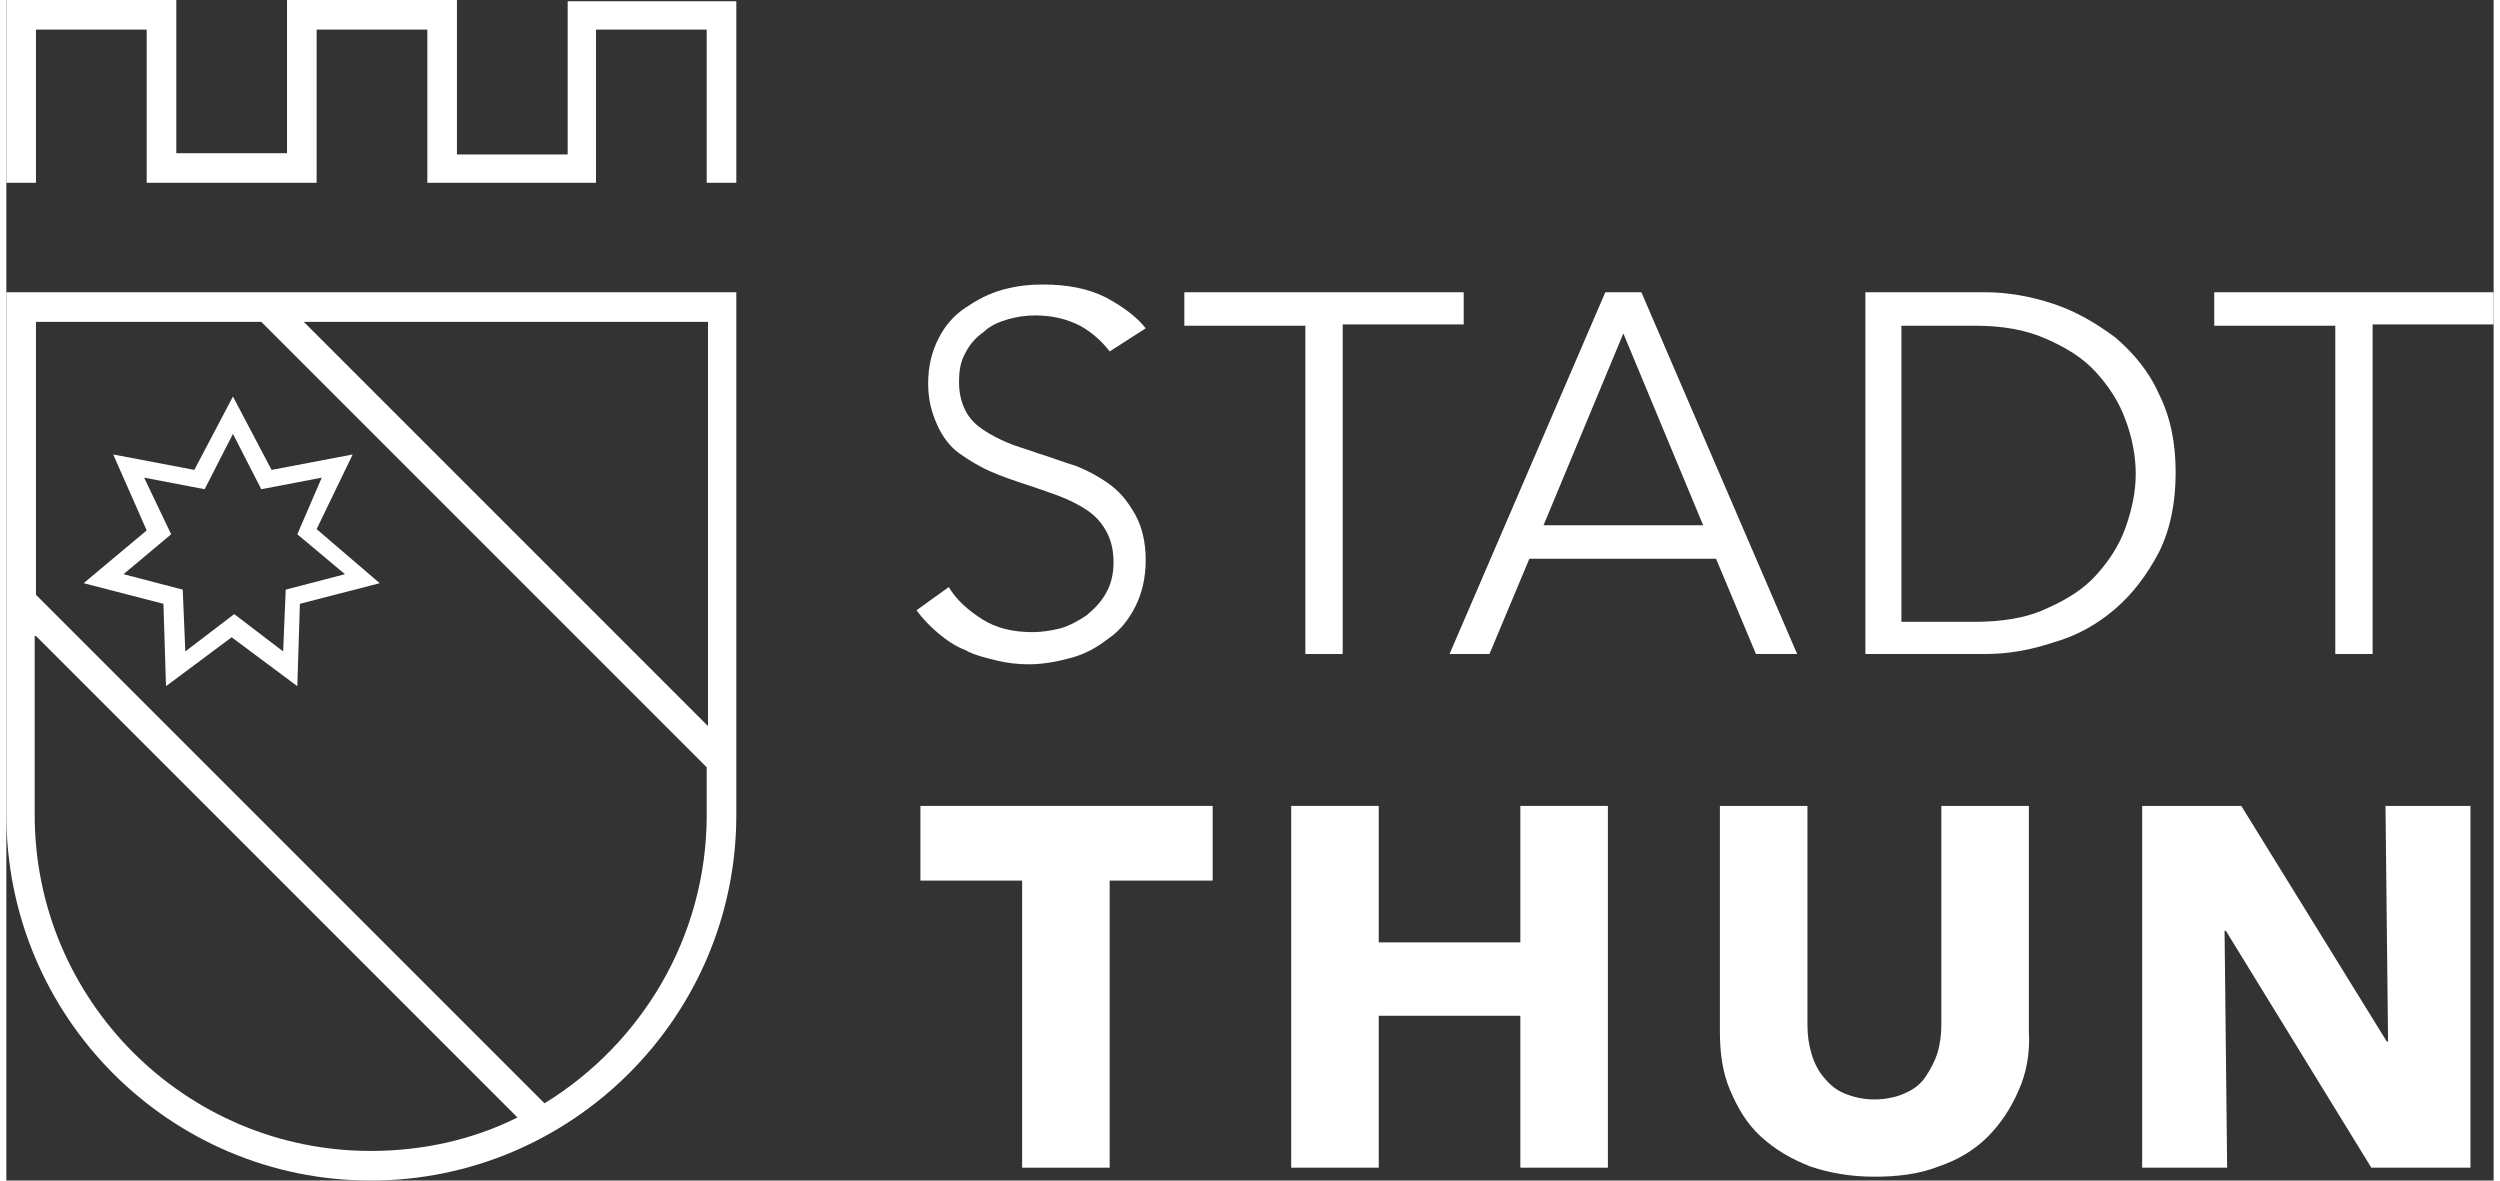
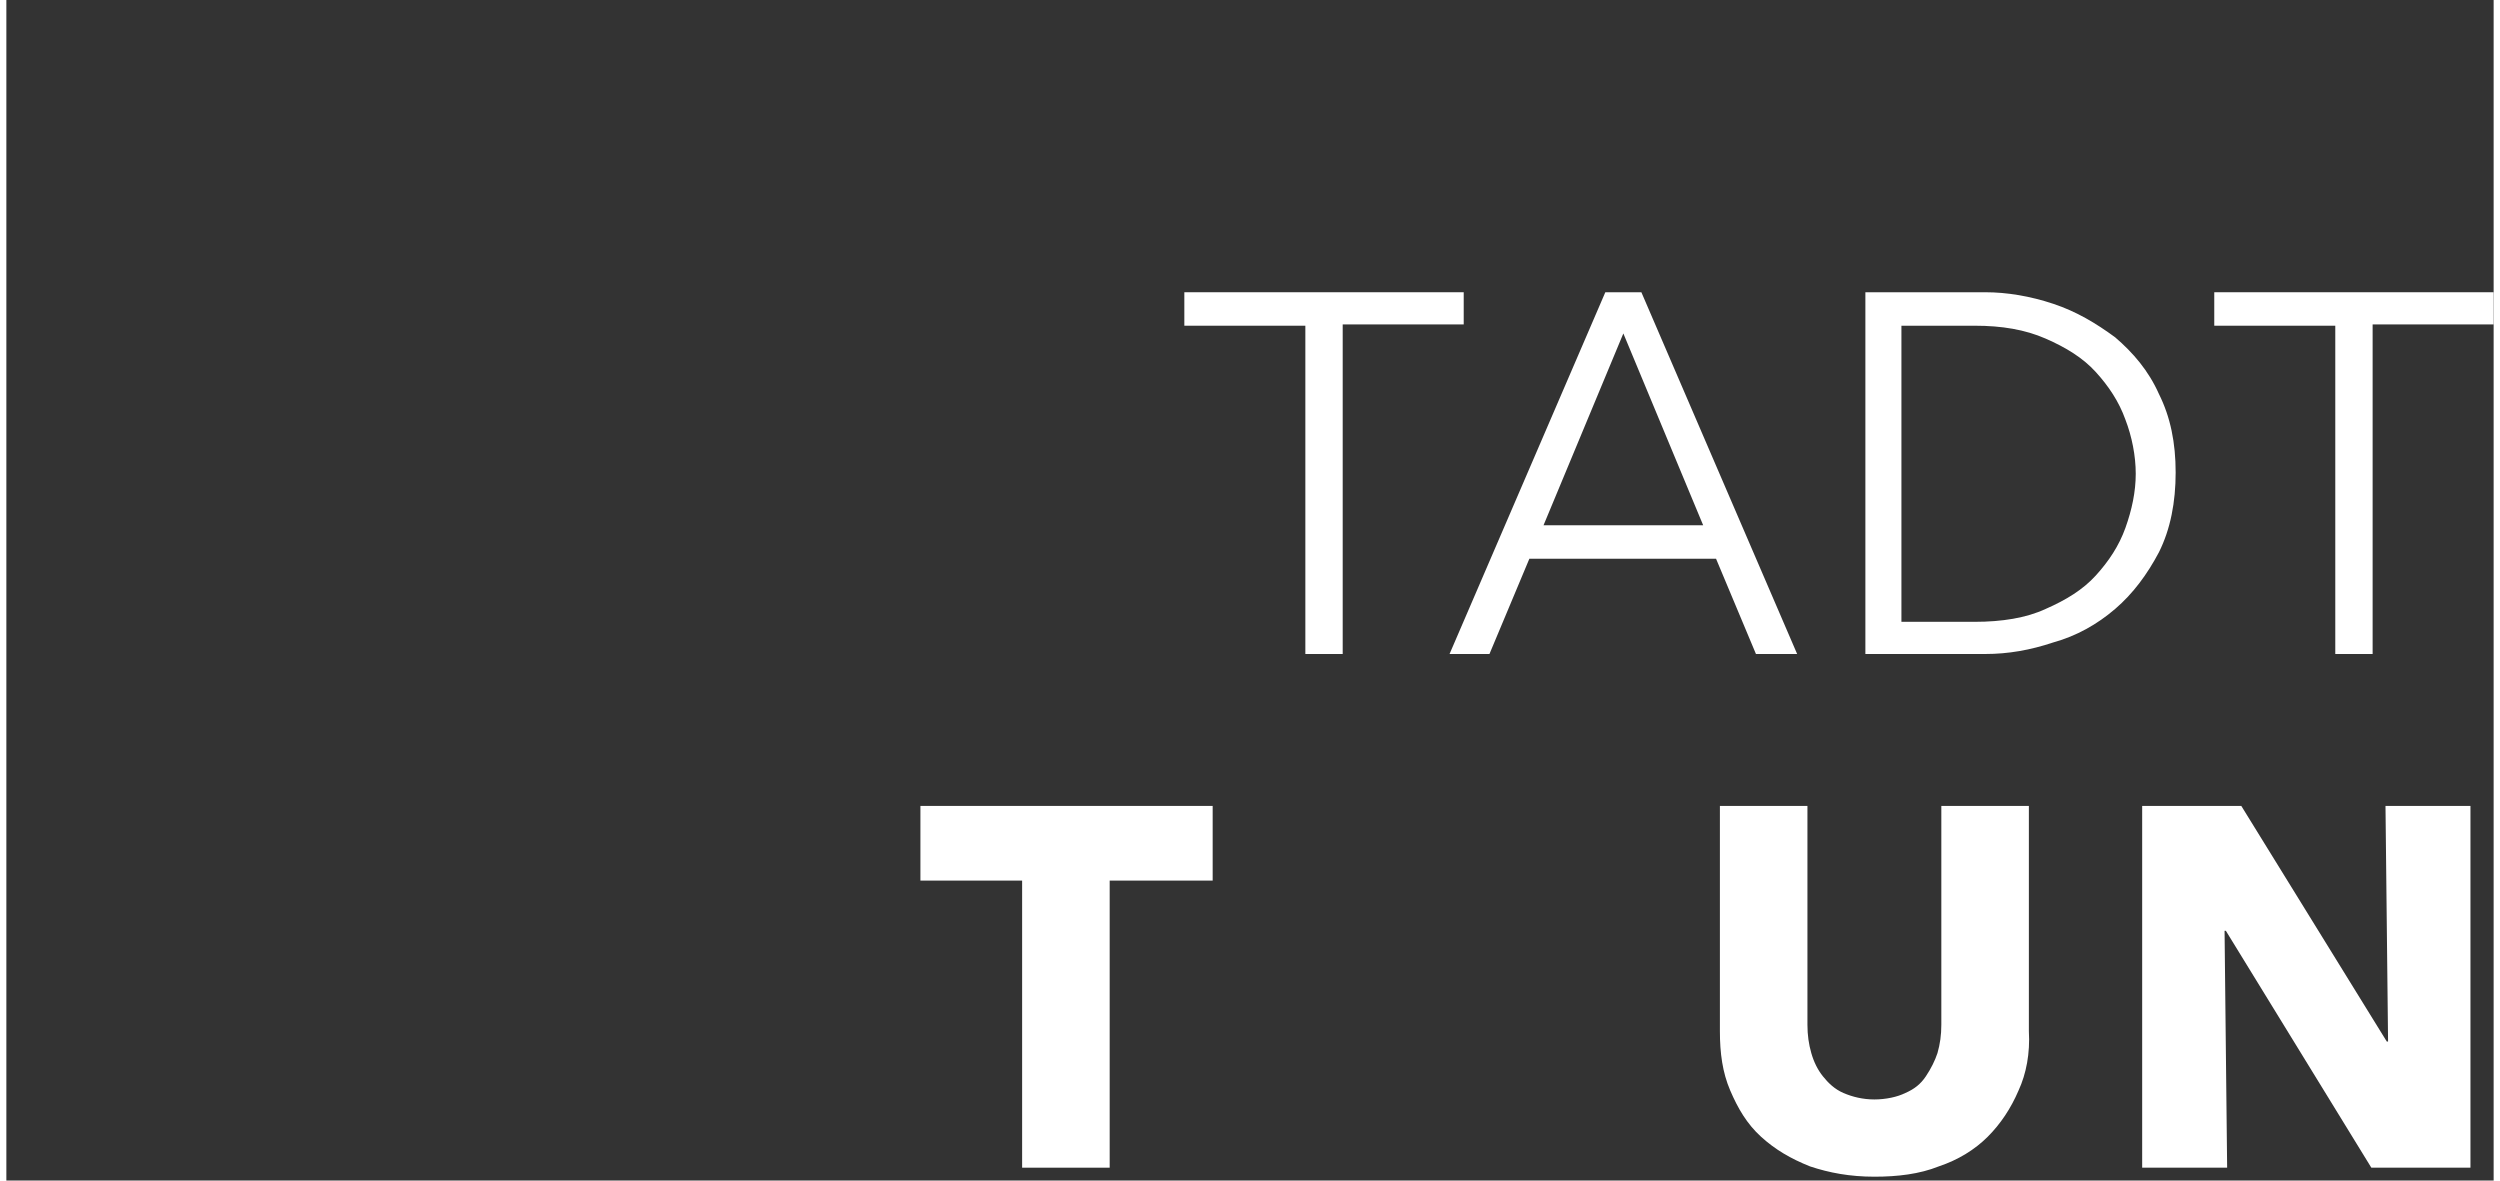
<svg xmlns="http://www.w3.org/2000/svg" id="uuid-0e557758-0112-42a2-8524-f05b8ee7a3fc" viewBox="0 0 193.2 91.7" width="180" height="85">
  <rect x="0" y="0" width="193.2" height="91.7" fill="#333333" stroke="none" />
  <g id="uuid-f89bdfca-010a-4231-a9cb-01101031eb74">
-     <path d="m26.9,35.3l-6.3,1.2-3-5.7h0l-3,5.7-6.3-1.2,2.6,5.9-4.9,4.1,6.2,1.6.2,6.4,5.1-3.8,5.1,3.8.2-6.4,6.2-1.6-4.9-4.2,2.8-5.8Zm-.6,9.3l-4.6,1.2-.2,4.8-3.8-2.9-3.8,2.9-.2-4.8-4.6-1.2,3.7-3.1-2.1-4.4,4.7.9,2.2-4.3h0l2.2,4.3,4.7-.9-1.9,4.4,3.7,3.1ZM2.3,2.3h8.6v11.9h13.2V2.3h8.6v11.9h13.1V2.3h8.6v11.9h2.3V.1h-13.1v11.9h-8.6V0h-13.2v11.9h-8.6V0H0v14.2h2.3s0-11.9,0-11.9ZM0,63.3c0,15.7,12.7,28.4,28.3,28.4s28.4-12.7,28.4-28.4V22.7H0v40.6ZM54.5,25v31.4l-31.4-31.4h31.4Zm-52.2,0h17.5l34.6,34.6v3.7c0,9.5-5.1,17.8-12.6,22.4L2.3,46.2v-21.2Zm0,24.4l37.4,37.4c-3.4,1.7-7.3,2.6-11.4,2.6-14.4,0-26.1-11.7-26.1-26.1v-13.9h.1Z" style="fill:#fff;" />
-     <path d="m85.7,27.3c-.6-.8-1.4-1.5-2.3-2-1-.5-2.1-.8-3.5-.8-.7,0-1.4.1-2.1.3s-1.4.5-1.9,1c-.6.4-1.1,1-1.4,1.6-.4.7-.5,1.4-.5,2.3s.2,1.6.5,2.2c.3.6.8,1.1,1.4,1.5s1.2.7,1.9,1,1.5.5,2.3.8c1,.3,2,.7,3,1,1,.4,1.9.9,2.7,1.5s1.4,1.4,1.9,2.3.8,2.1.8,3.5-.3,2.6-.8,3.6-1.2,1.9-2.1,2.5c-.9.7-1.8,1.2-2.9,1.5s-2.2.5-3.3.5c-.8,0-1.7-.1-2.5-.3-.8-.2-1.7-.4-2.4-.8-.8-.3-1.5-.8-2.1-1.3s-1.2-1.1-1.7-1.8l2.5-1.8c.6,1,1.5,1.8,2.6,2.5s2.4,1,3.9,1c.7,0,1.4-.1,2.2-.3.7-.2,1.4-.6,2-1,.6-.5,1.1-1,1.5-1.7s.6-1.5.6-2.4c0-1-.2-1.8-.6-2.5s-.9-1.2-1.5-1.6-1.4-.8-2.2-1.1c-.8-.3-1.7-.6-2.6-.9s-1.8-.6-2.7-1c-.9-.4-1.7-.9-2.4-1.4s-1.3-1.3-1.7-2.2c-.4-.9-.7-1.9-.7-3.2,0-1.4.3-2.5.8-3.5s1.2-1.8,2.1-2.4c.9-.6,1.8-1.1,2.9-1.4,1.1-.3,2.1-.4,3.1-.4,1.9,0,3.5.3,4.9,1,1.3.7,2.4,1.5,3.1,2.4l-2.8,1.8Z" style="fill:#fff;" />
-     <path d="m103.8,50.8h-2.9v-25.5h-9.4v-2.6h21.7v2.5h-9.4v25.6h0Z" style="fill:#fff;" />
+     <path d="m103.8,50.8h-2.9v-25.5h-9.4v-2.6h21.7v2.5h-9.4h0Z" style="fill:#fff;" />
    <path d="m115.2,50.8h-3.1l12.1-28.1h2.8l12.1,28.1h-3.2l-3.1-7.4h-14.5l-3.1,7.4Zm4.2-10h12.4l-6.2-14.9-6.2,14.9Z" style="fill:#fff;" />
    <path d="m144.4,22.7h9.3c1.7,0,3.5.3,5.3.9,1.8.6,3.3,1.5,4.8,2.6,1.4,1.2,2.6,2.6,3.4,4.4.9,1.8,1.3,3.8,1.3,6.1s-.4,4.4-1.3,6.2c-.9,1.7-2,3.2-3.4,4.4-1.4,1.2-3,2.1-4.8,2.6-1.8.6-3.5.9-5.3.9h-9.3v-28.1Zm2.8,25.6h5.7c2.1,0,4-.3,5.5-1,1.6-.7,2.9-1.5,3.9-2.6s1.8-2.3,2.3-3.7c.5-1.4.8-2.8.8-4.2s-.3-2.9-.8-4.2c-.5-1.4-1.3-2.6-2.3-3.7-1-1.1-2.3-1.9-3.9-2.6-1.6-.7-3.4-1-5.5-1h-5.7v23Z" style="fill:#fff;" />
    <path d="m183.8,50.8h-2.9v-25.5h-9.4v-2.6h21.7v2.5h-9.4v25.6h0Z" style="fill:#fff;" />
    <path d="m85.7,68.4v22.3h-6.8v-22.3h-7.9v-5.8h22.7v5.8h-8Z" style="fill:#fff;" />
-     <path d="m117.6,90.7v-11.8h-11v11.8h-6.8v-28.1h6.8v10.6h11v-10.6h6.8v28.1h-6.8Z" style="fill:#fff;" />
    <path d="m156.3,84.7c-.6,1.4-1.4,2.6-2.4,3.6s-2.3,1.8-3.8,2.3c-1.5.6-3.2.8-5,.8-1.9,0-3.5-.3-5-.8-1.5-.6-2.7-1.3-3.8-2.3s-1.8-2.2-2.4-3.6c-.6-1.4-.8-2.9-.8-4.6v-17.5h6.8v17c0,.8.1,1.5.3,2.2s.5,1.3.9,1.8.9,1,1.6,1.3c.7.3,1.5.5,2.4.5s1.8-.2,2.4-.5c.7-.3,1.2-.7,1.6-1.3s.7-1.2.9-1.8c.2-.7.3-1.4.3-2.2v-17h6.8v17.5c.1,1.7-.2,3.3-.8,4.6Z" style="fill:#fff;" />
    <path d="m183.7,90.7l-11.3-18.4h-.1l.2,18.4h-6.6v-28.1h7.7l11.3,18.3h.1l-.2-18.3h6.6v28.1h-7.7Z" style="fill:#fff;" />
  </g>
</svg>